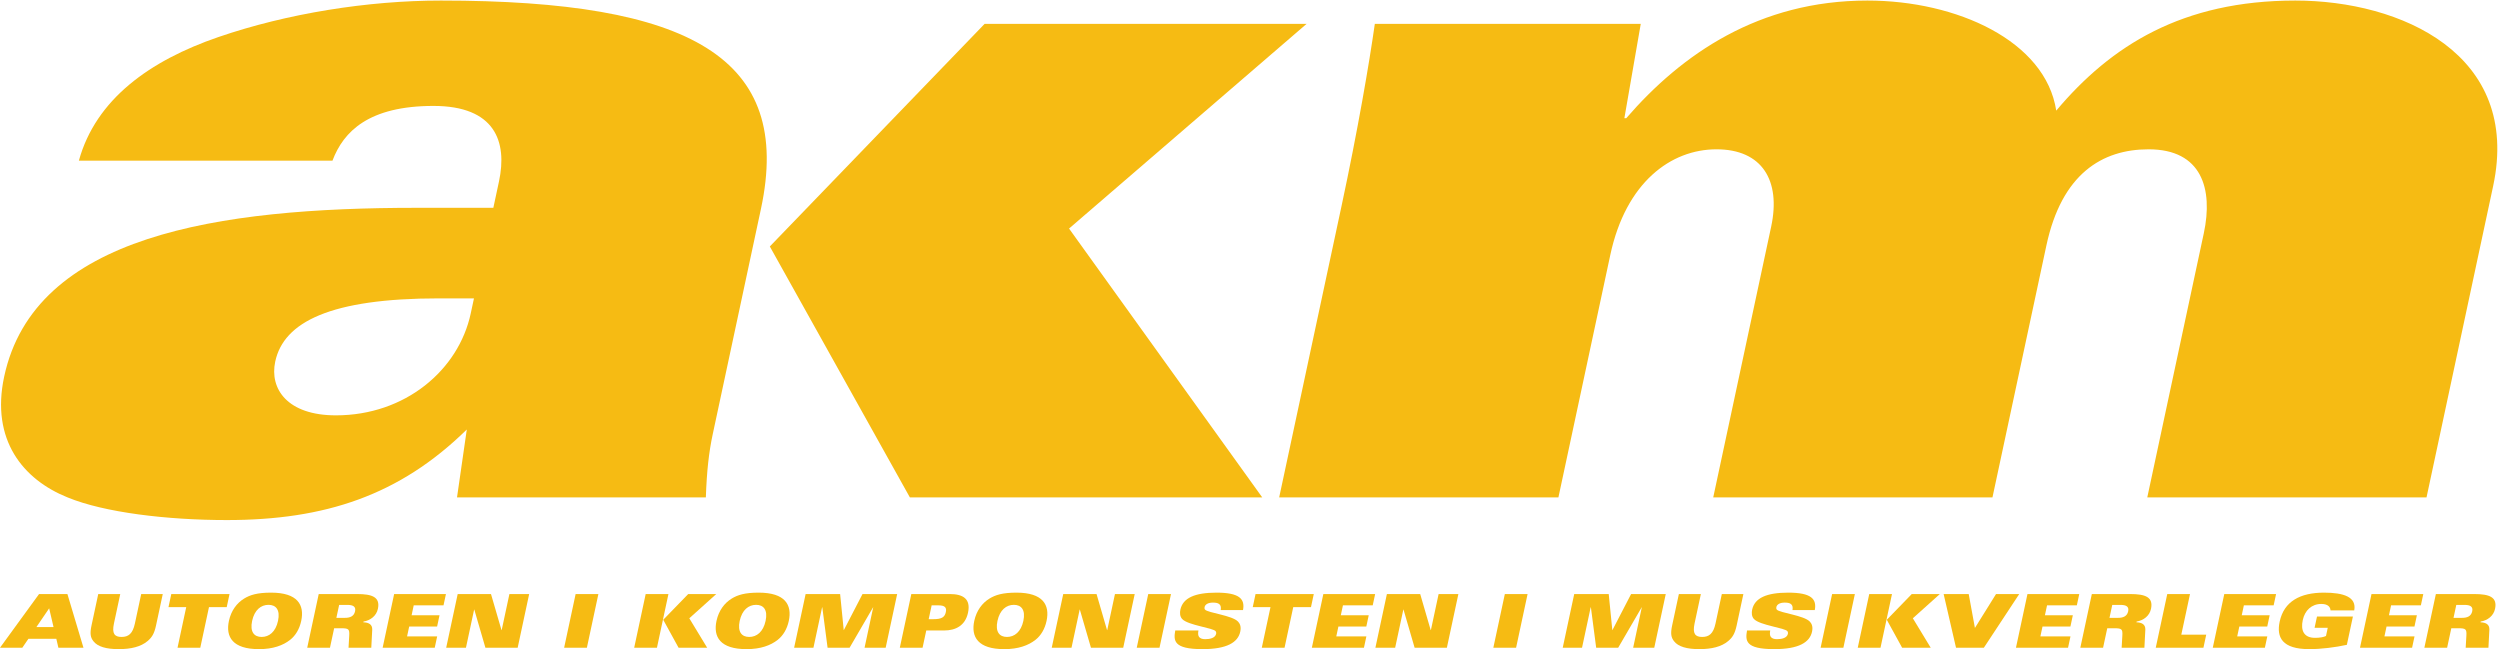
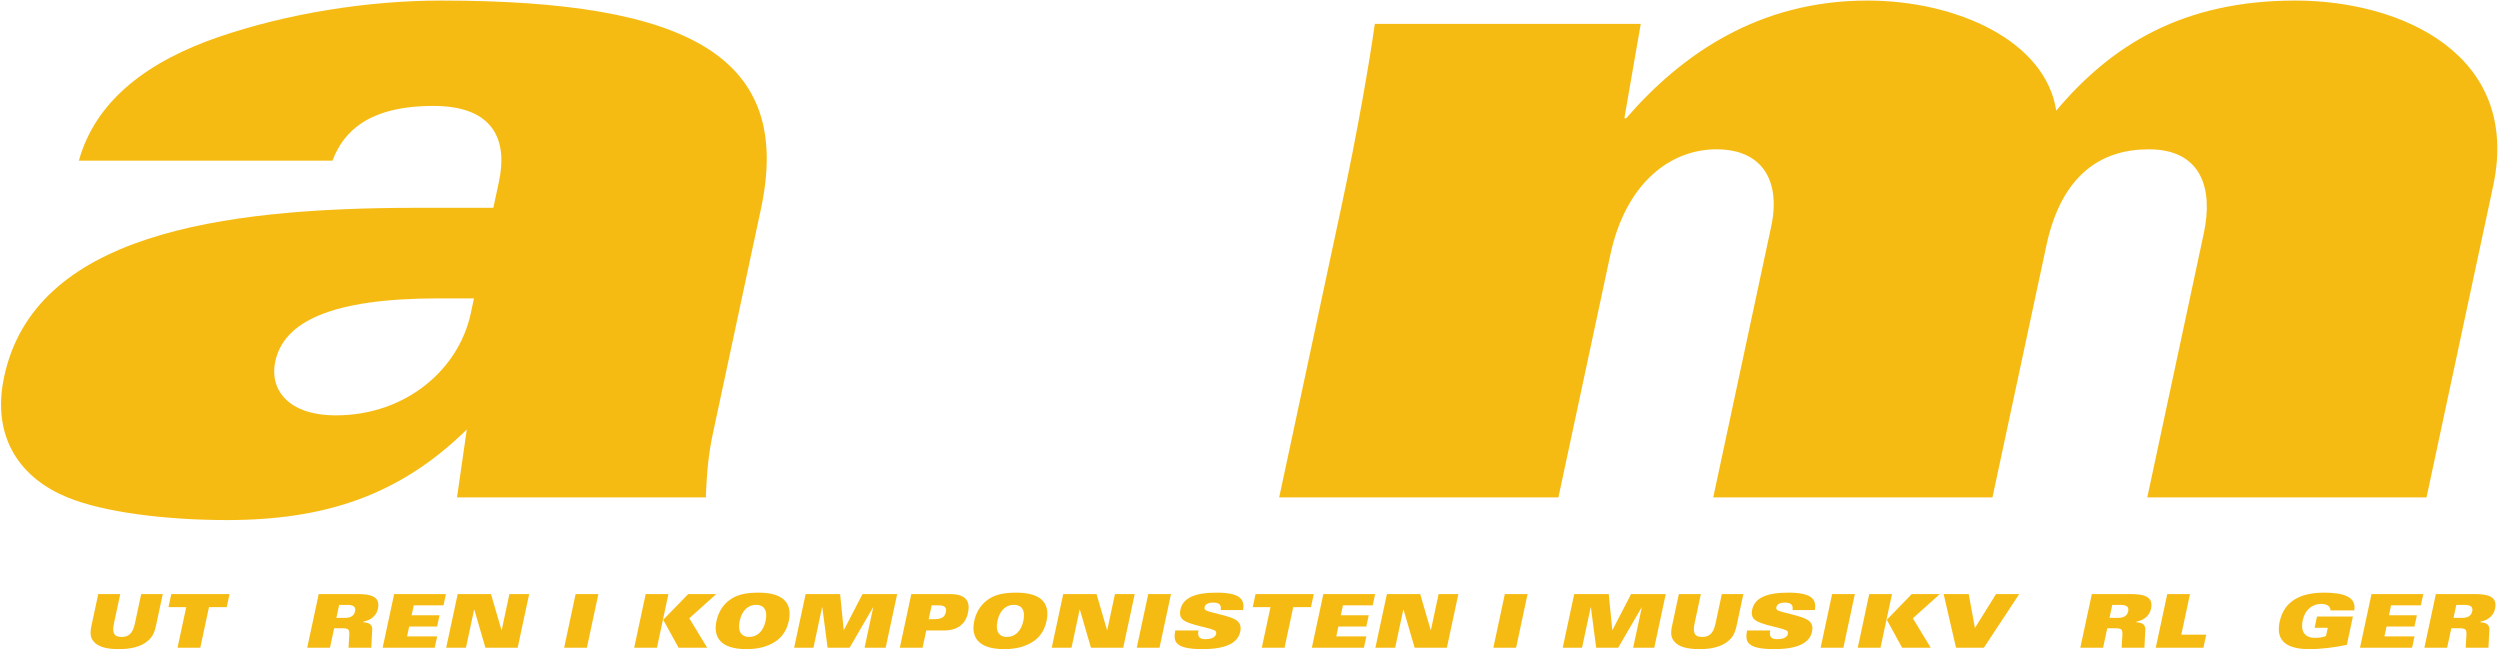
<svg xmlns="http://www.w3.org/2000/svg" width="639px" height="166px" viewBox="0 0 639 166" version="1.1">
  <title>akm-mono</title>
  <desc>Created with Sketch.</desc>
  <g id="Page-1" stroke="none" stroke-width="1" fill="none" fill-rule="evenodd">
    <g id="akm-mono" fill="#F6BB13">
      <g id="Group" transform="translate(319.5, 83) scale(-1, 1) rotate(-180) translate(-319.5, -83) ">
        <path d="M84.981,124.939 C87.794,132.414 94.285,138.925 110.794,138.925 C126.573,138.925 129.71,129.762 127.543,119.635 L126.098,112.883 L106.435,112.883 C55.697,112.883 8.803,105.891 1.063,69.723 C-2.394,53.567 5.877,43.44 17.278,38.859 C26.648,35.001 42.705,33.072 57.999,33.072 C83.004,33.072 102.106,39.342 119.313,56.22 L116.812,38.859 L180.416,38.859 C180.647,45.61 181.193,50.433 182.174,55.014 L194.506,112.643 C202.762,151.222 176.538,165.858 112.691,165.858 C93.998,165.858 73.366,162.555 55.811,156.526 C38.256,150.499 24.488,140.613 20.162,124.939 L84.981,124.939 Z M121.145,89.736 L120.319,85.878 C117.223,71.411 103.579,59.836 85.857,59.836 C73.476,59.836 68.852,66.589 70.348,73.581 C72.515,83.708 84.487,89.736 112.162,89.736 L121.145,89.736 Z" id="Shape" />
-         <polygon id="Path" points="232.566 38.862 322.631 38.862 273.248 107.583 333.97 159.907 251.672 159.907 196.767 103.002" />
        <path d="M326.956,38.862 L398.33,38.862 L411.591,100.831 C415.566,119.398 427.082,127.837 438.735,127.837 C450.387,127.837 455.239,119.879 452.711,108.064 L437.901,38.862 L509.273,38.862 L523.053,103.242 C526.974,121.568 537.297,127.837 549.192,127.837 C562.787,127.837 565.719,117.71 563.292,106.377 L548.844,38.862 L620.218,38.862 L637.246,118.433 C644.47,152.19 613.631,165.858 586.685,165.858 C557.795,165.858 539.575,154.36 525.576,137.723 C522.839,155.566 500.122,165.858 477.3,165.858 C449.625,165.858 429.866,152.19 415.676,135.795 L415.19,135.795 L419.379,159.907 L351.406,159.907 C349.966,149.779 347.083,132.899 342.902,113.37 L326.956,38.862 Z" id="Path" />
-         <path d="M9.302,5.723 L12.565,10.512 L13.683,5.723 L9.302,5.723 Z M0.001,0.441 L5.702,0.441 L7.262,2.722 L14.398,2.722 L14.923,0.441 L21.333,0.441 L17.231,14.16 L9.98,14.16 L0.001,0.441 Z" id="Shape" />
        <path d="M23.393,6.142 C22.929,3.975 23.155,3.064 23.855,2.133 C24.942,0.689 27.222,0.08 30.341,0.08 C33.459,0.08 36,0.689 37.706,2.133 C38.804,3.064 39.421,3.975 39.885,6.142 L41.602,14.16 L36.092,14.16 L34.481,6.635 C33.92,4.013 32.826,3.197 31.065,3.197 C29.306,3.197 28.562,4.013 29.124,6.635 L30.736,14.16 L25.111,14.16 L23.393,6.142 Z" id="Path" />
        <polygon id="Path" points="45.377 0.441 51.192 0.441 53.415 10.816 57.949 10.816 58.666 14.16 43.781 14.16 43.065 10.816 47.599 10.816" />
-         <path d="M76.993,7.302 C77.872,11.405 76.052,14.521 69.299,14.521 C65.74,14.521 63.911,13.932 62.392,13.001 C60.564,11.879 59.082,9.961 58.512,7.302 C57.632,3.197 59.452,0.08 66.206,0.08 C69.764,0.08 72.359,1.031 74.157,2.456 C75.537,3.539 76.541,5.191 76.993,7.302 Z M71.062,7.302 C70.459,4.488 68.786,3.197 66.873,3.197 C64.96,3.197 63.84,4.488 64.443,7.302 C65.045,10.113 66.719,11.405 68.632,11.405 C70.545,11.405 71.665,10.113 71.062,7.302 Z" id="Shape" />
        <path d="M78.525,0.441 L84.341,0.441 L85.408,5.419 L87.168,5.419 C89.157,5.419 89.357,5.191 89.263,3.5 L89.086,0.441 L94.902,0.441 L95.141,5.039 C95.209,6.426 94.2,6.901 92.87,6.938 L92.91,7.128 C94.697,7.434 96.204,8.573 96.59,10.379 C97.242,13.419 95.067,14.16 91.298,14.16 L81.464,14.16 L78.525,0.441 Z M86.686,11.386 L88.809,11.386 C90.225,11.386 91.015,10.968 90.755,9.752 C90.478,8.46 89.44,8.08 88.197,8.08 L85.977,8.08 L86.686,11.386 Z" id="Shape" />
        <polygon id="Path" points="97.803 0.441 111.119 0.441 111.738 3.329 104.046 3.329 104.588 5.857 111.725 5.857 112.344 8.745 105.207 8.745 105.748 11.271 113.362 11.271 113.981 14.16 100.742 14.16" />
        <polygon id="Path" points="114.046 0.441 119.097 0.441 121.189 10.207 121.227 10.207 124.07 0.441 132.317 0.441 135.255 14.16 130.205 14.16 128.234 4.963 128.177 4.963 125.498 14.16 116.985 14.16" />
        <polygon id="Path" points="144.192 0.441 150.007 0.441 152.947 14.16 147.13 14.16" />
        <path d="M173.443,0.441 L180.751,0.441 L176.184,7.966 L183.078,14.16 L175.904,14.16 L169.521,7.586 L173.443,0.441 Z M162.098,0.441 L167.915,0.441 L170.852,14.16 L165.037,14.16 L162.098,0.441 Z" id="Shape" />
        <path d="M201.618,7.302 C202.498,11.405 200.678,14.521 193.924,14.521 C190.366,14.521 188.537,13.932 187.018,13.001 C185.19,11.879 183.707,9.961 183.137,7.302 C182.258,3.197 184.078,0.08 190.831,0.08 C194.39,0.08 196.985,1.031 198.782,2.456 C200.161,3.539 201.167,5.191 201.618,7.302 Z M195.688,7.302 C195.085,4.488 193.412,3.197 191.499,3.197 C189.585,3.197 188.465,4.488 189.067,7.302 C189.671,10.113 191.344,11.405 193.258,11.405 C195.17,11.405 196.29,10.113 195.688,7.302 Z" id="Shape" />
        <polygon id="Path" points="202.979 0.441 207.915 0.441 210.124 10.759 210.182 10.759 211.53 0.441 217.155 0.441 223.153 10.759 223.191 10.759 220.981 0.441 226.377 0.441 229.315 14.16 220.458 14.16 215.694 4.963 215.655 4.963 214.737 14.16 205.917 14.16" />
        <path d="M229.993,0.441 L235.809,0.441 L236.754,4.849 L241.306,4.849 C244.214,4.849 246.71,6.048 247.426,9.391 C248.191,12.964 246.113,14.16 242.784,14.16 L232.931,14.16 L229.993,0.441 Z M238.129,11.271 L239.889,11.271 C241.554,11.271 242.002,10.683 241.756,9.543 C241.468,8.195 240.624,7.738 238.558,7.738 L237.371,7.738 L238.129,11.271 Z" id="Shape" />
        <path d="M267.502,7.302 C268.382,11.405 266.562,14.521 259.808,14.521 C256.251,14.521 254.422,13.932 252.902,13.001 C251.074,11.879 249.591,9.961 249.021,7.302 C248.142,3.197 249.961,0.08 256.715,0.08 C260.274,0.08 262.868,1.031 264.666,2.456 C266.046,3.539 267.051,5.191 267.502,7.302 Z M261.572,7.302 C260.97,4.488 259.296,3.197 257.383,3.197 C255.469,3.197 254.35,4.488 254.953,7.302 C255.555,10.113 257.227,11.405 259.141,11.405 C261.054,11.405 262.174,10.113 261.572,7.302 Z" id="Shape" />
        <polygon id="Path" points="268.825 0.441 273.876 0.441 275.967 10.207 276.005 10.207 278.849 0.441 287.095 0.441 290.033 14.16 284.983 14.16 283.013 4.963 282.955 4.963 280.276 14.16 271.763 14.16" />
        <polygon id="Path" points="290.552 0.441 296.369 0.441 299.307 14.16 293.491 14.16" />
        <path d="M300.394,4.849 C299.963,2.304 299.85,0.08 307.349,0.08 C313.644,0.08 316.429,1.829 317.01,4.545 C317.295,5.875 316.899,6.617 316.466,7.092 C314.979,8.726 308.719,9.334 308.003,10.189 C307.863,10.341 307.844,10.607 307.888,10.816 C308.039,11.52 308.788,11.974 310.012,11.974 C310.739,11.974 311.293,11.879 311.633,11.595 C311.993,11.31 312.14,10.835 312.015,10.074 L317.717,10.074 C318.246,12.905 316.813,14.521 310.941,14.521 C305.411,14.521 302.347,13.173 301.705,10.17 C301.538,9.391 301.56,8.423 302.167,7.777 C303.677,6.16 310.139,5.514 310.736,4.641 C310.853,4.47 310.903,4.26 310.852,4.013 C310.615,2.911 309.253,2.626 308.047,2.626 C307.283,2.626 306.807,2.816 306.502,3.177 C306.215,3.539 306.18,4.089 306.324,4.849 L300.394,4.849 Z" id="Path" />
        <polygon id="Path" points="322.514 0.441 328.331 0.441 330.552 10.816 335.087 10.816 335.803 14.16 320.919 14.16 320.202 10.816 324.737 10.816" />
        <polyline id="Path" points="338.247 14.16 335.31 0.441 348.624 0.441 349.243 3.329 341.553 3.329 342.093 5.857 349.23 5.857 349.849 8.745 342.712 8.745 343.255 11.271 350.868 11.271 351.487 14.16" />
        <polygon id="Path" points="351.552 0.441 356.602 0.441 358.694 10.207 358.733 10.207 361.577 0.441 369.822 0.441 372.761 14.16 367.709 14.16 365.74 4.963 365.682 4.963 363.004 14.16 354.489 14.16" />
        <polygon id="Path" points="381.697 0.441 387.513 0.441 390.451 14.16 384.636 14.16" />
        <polygon id="Path" points="399.433 0.441 404.367 0.441 406.577 10.759 406.635 10.759 407.983 0.441 413.608 0.441 419.606 10.759 419.644 10.759 417.435 0.441 422.829 0.441 425.768 14.16 416.91 14.16 412.147 4.963 412.108 4.963 411.19 14.16 402.37 14.16" />
        <path d="M427.399,6.142 C426.934,3.975 427.16,3.064 427.86,2.133 C428.948,0.689 431.228,0.08 434.346,0.08 C437.465,0.08 440.006,0.689 441.711,2.133 C442.81,3.064 443.427,3.975 443.891,6.142 L445.608,14.16 L440.098,14.16 L438.487,6.635 C437.925,4.013 436.832,3.197 435.071,3.197 C433.311,3.197 432.568,4.013 433.129,6.635 L434.742,14.16 L429.118,14.16 L427.399,6.142 Z" id="Path" />
        <path d="M446.539,4.849 C446.107,2.304 445.996,0.08 453.495,0.08 C459.79,0.08 462.574,1.829 463.157,4.545 C463.441,5.875 463.046,6.617 462.61,7.092 C461.124,8.726 454.866,9.334 454.15,10.189 C454.01,10.341 453.99,10.607 454.034,10.816 C454.186,11.52 454.933,11.974 456.158,11.974 C456.885,11.974 457.438,11.879 457.778,11.595 C458.139,11.31 458.286,10.835 458.161,10.074 L463.863,10.074 C464.392,12.905 462.959,14.521 457.086,14.521 C451.557,14.521 448.493,13.173 447.85,10.17 C447.684,9.391 447.705,8.423 448.313,7.777 C449.823,6.16 456.285,5.514 456.884,4.641 C456.998,4.47 457.049,4.26 456.996,4.013 C456.76,2.911 455.398,2.626 454.194,2.626 C453.428,2.626 452.952,2.816 452.647,3.177 C452.361,3.539 452.326,4.089 452.469,4.849 L446.539,4.849 Z" id="Path" />
        <polygon id="Path" points="465.351 0.441 471.167 0.441 474.105 14.16 468.289 14.16" />
        <path d="M486.185,0.441 L493.493,0.441 L488.924,7.966 L495.819,14.16 L488.645,14.16 L482.262,7.586 L486.185,0.441 Z M474.841,0.441 L480.656,0.441 L483.594,14.16 L477.778,14.16 L474.841,0.441 Z" id="Shape" />
        <polygon id="Path" points="499.957 0.441 507.074 0.441 516.116 14.16 510.186 14.16 504.789 5.495 503.202 14.16 496.794 14.16" />
-         <polygon id="Path" points="515.279 0.441 528.595 0.441 529.214 3.329 521.522 3.329 522.064 5.857 529.2 5.857 529.818 8.745 522.682 8.745 523.224 11.271 530.839 11.271 531.457 14.16 518.219 14.16" />
        <path d="M531.732,0.441 L537.548,0.441 L538.615,5.419 L540.374,5.419 C542.365,5.419 542.563,5.191 542.47,3.5 L542.293,0.441 L548.108,0.441 L548.347,5.039 C548.416,6.426 547.407,6.901 546.077,6.938 L546.117,7.128 C547.905,7.434 549.411,8.573 549.798,10.379 C550.448,13.419 548.274,14.16 544.505,14.16 L534.671,14.16 L531.732,0.441 Z M539.892,11.386 L542.016,11.386 C543.432,11.386 544.222,10.968 543.962,9.752 C543.685,8.46 542.647,8.08 541.404,8.08 L539.185,8.08 L539.892,11.386 Z" id="Shape" />
        <polygon id="Path" points="551.01 0.441 563.197 0.441 563.914 3.785 557.542 3.785 559.765 14.16 553.95 14.16" />
-         <polygon id="Path" points="565.587 0.441 578.903 0.441 579.521 3.329 571.829 3.329 572.372 5.857 579.507 5.857 580.126 8.745 572.99 8.745 573.531 11.271 581.146 11.271 581.765 14.16 568.525 14.16" />
        <path d="M601.742,9.979 C602.386,13.439 599.021,14.521 594.009,14.521 C587.925,14.521 583.791,12.28 582.688,7.128 C581.82,3.082 583.321,0.08 590.265,0.08 C593.307,0.08 597.006,0.555 599.856,1.182 L601.407,8.423 L592.226,8.423 L591.606,5.533 L594.973,5.533 L594.525,3.444 C593.948,3.159 592.989,2.969 591.726,2.969 C588.837,2.969 588.02,4.869 588.586,7.51 C589.115,9.979 590.847,11.633 593.333,11.633 C594.25,11.633 594.833,11.405 595.184,11.082 C595.537,10.759 595.677,10.341 595.676,9.979 L601.742,9.979 Z" id="Path" />
        <polygon id="Path" points="603.216 0.441 616.531 0.441 617.15 3.329 609.459 3.329 610 5.857 617.136 5.857 617.755 8.745 610.618 8.745 611.161 11.271 618.775 11.271 619.394 14.16 606.154 14.16" />
        <path d="M619.668,0.441 L625.485,0.441 L626.552,5.419 L628.311,5.419 C630.301,5.419 630.5,5.191 630.406,3.5 L630.229,0.441 L636.044,0.441 L636.284,5.039 C636.352,6.426 635.344,6.901 634.012,6.938 L634.055,7.128 C635.842,7.434 637.347,8.573 637.734,10.379 C638.384,13.419 636.211,14.16 632.441,14.16 L622.608,14.16 L619.668,0.441 Z M627.828,11.386 L629.952,11.386 C631.369,11.386 632.159,10.968 631.899,9.752 C631.621,8.46 630.584,8.08 629.34,8.08 L627.12,8.08 L627.828,11.386 Z" id="Shape" />
      </g>
    </g>
  </g>
</svg>